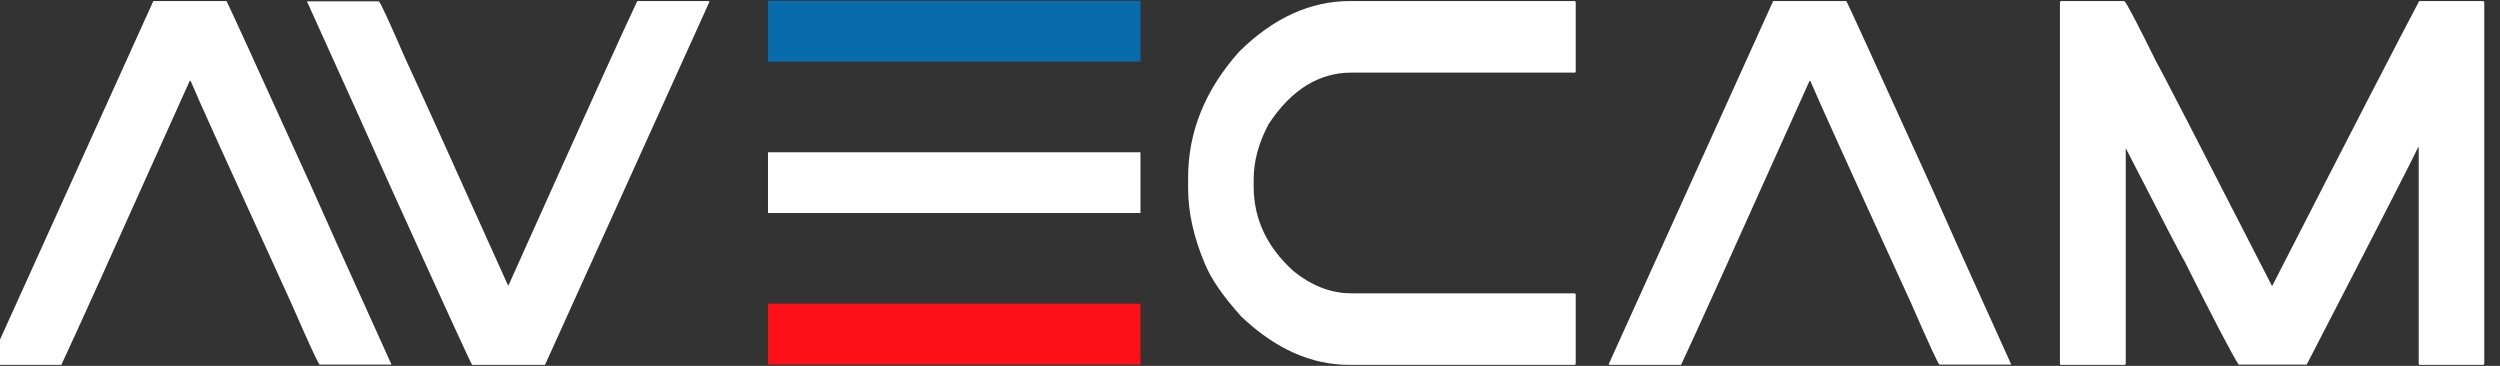
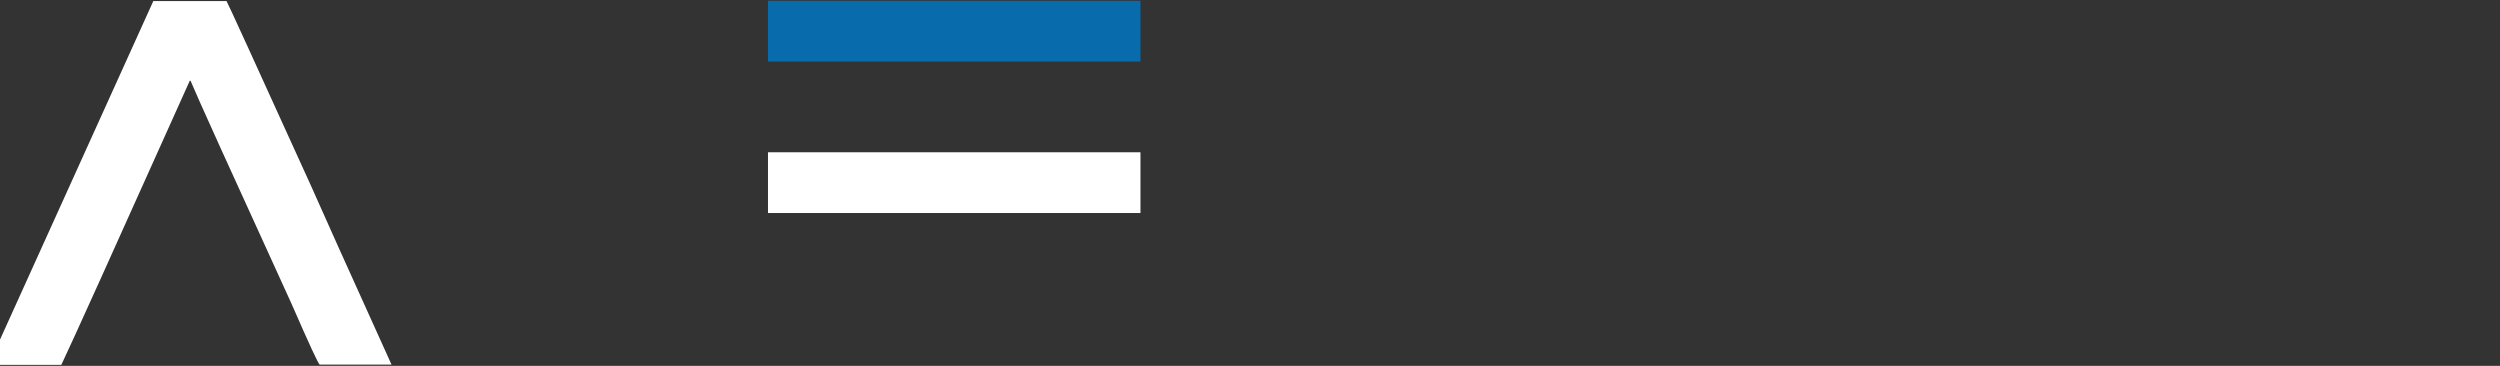
<svg xmlns="http://www.w3.org/2000/svg" style="fill-rule:evenodd;clip-rule:evenodd;stroke-linejoin:round;stroke-miterlimit:2;" xml:space="preserve" version="1.1" viewBox="0 0 369 54" height="100%" width="100%">
  <rect x="0" y="0" width="369" height="54" fill="#333333" stroke="none" />
  <g transform="matrix(1,0,0,1,-780.932,-239.17)">
    <g transform="matrix(1,0,0,1,618.879,31.595)">
      <g transform="matrix(1.394,0,0,1.522,-4632.66,-761.409)">
        <g>
          <path style="fill:white;fill-rule:nonzero;" d="M3463.52,636.755C3463.57,636.772 3466.55,642.746 3472.47,654.678C3473.49,656.811 3476.33,662.588 3480.99,672.009L3473.39,672.009C3473.27,672.009 3472.27,670.027 3470.38,666.061C3463.91,653.1 3460.35,645.906 3459.71,644.48L3459.63,644.48C3451.71,660.635 3447.18,669.82 3446.03,672.034L3438.47,672.034L3438.35,671.985L3455.77,636.755L3463.52,636.755Z" />
          <g transform="matrix(1,0,0,1,-11.416,0)">
-             <path style="fill:white;fill-rule:nonzero;" d="M3491.05,636.78C3491.18,636.78 3492.12,638.64 3493.88,642.359C3494.89,644.326 3498.51,651.643 3504.73,664.309L3504.8,664.309C3512.69,648.22 3517.23,639.035 3518.43,636.755L3525.96,636.755L3526.08,636.804L3508.66,672.034L3500.94,672.034C3500.86,672.001 3497.87,666.027 3491.98,654.111C3490.75,651.567 3487.91,645.79 3483.45,636.78L3491.05,636.78Z" />
-           </g>
+             </g>
          <g transform="matrix(1,0,0,1,-5.123,0)">
-             <path style="fill:white;fill-rule:nonzero;" d="M3611.38,636.755C3611.46,636.772 3611.5,636.813 3611.5,636.878L3611.5,643.57C3611.5,643.652 3611.46,643.693 3611.38,643.693L3587.76,643.693C3584.31,643.693 3581.39,645.349 3579,648.662C3577.93,650.483 3577.4,652.279 3577.4,654.05L3577.4,654.739C3577.4,657.888 3578.81,660.627 3581.63,662.956C3583.58,664.383 3585.61,665.096 3587.71,665.096L3611.38,665.096C3611.46,665.113 3611.5,665.154 3611.5,665.219L3611.5,671.911C3611.5,671.993 3611.46,672.034 3611.38,672.034L3587.51,672.034C3583.49,672.034 3579.69,670.476 3576.1,667.36C3574.16,665.392 3572.87,663.678 3572.23,662.218C3571.05,659.676 3570.46,657.24 3570.46,654.911L3570.46,653.878C3570.46,649.433 3572.26,645.366 3575.85,641.676C3579.47,638.395 3583.39,636.755 3587.59,636.755L3611.38,636.755Z" />
-           </g>
+             </g>
          <g transform="matrix(-0.219,0,0,0.155,3647.02,567.473)">
            <g transform="matrix(0.995,0,0,0.989,2.169,4.917)">
              <rect style="fill:rgb(8,108,172);" height="38.423" width="180.992" y="446.824" x="395.833" />
            </g>
            <g transform="matrix(0.995,0,0,0.989,2.169,99.68)">
              <rect style="fill:white;" height="38.423" width="180.992" y="446.824" x="395.833" />
            </g>
            <g transform="matrix(0.995,0,0,0.989,2.169,194.443)">
-               <rect style="fill:rgb(255,16,25);" height="38.423" width="180.992" y="446.824" x="395.833" />
-             </g>
+               </g>
          </g>
          <g transform="matrix(1,0,0,1,-4.098,0)">
-             <path style="fill:white;fill-rule:nonzero;" d="M3639.13,636.755C3639.18,636.772 3642.16,642.746 3648.08,654.678C3649.1,656.811 3651.93,662.588 3656.59,672.009L3648.99,672.009C3648.88,672.009 3647.88,670.027 3645.99,666.061C3639.51,653.1 3635.95,645.906 3635.31,644.48L3635.24,644.48C3627.32,660.635 3622.78,669.82 3621.63,672.034L3614.08,672.034L3613.96,671.985L3631.38,636.755L3639.13,636.755Z" />
-           </g>
+             </g>
          <g transform="matrix(1,0,0,1,-1.405,0)">
-             <path style="fill:white;fill-rule:nonzero;" d="M3665.87,636.755C3666.08,636.886 3667.21,638.855 3669.26,642.66C3669.71,643.348 3673.78,650.581 3681.49,664.358L3681.54,664.358C3690.18,648.908 3695.37,639.707 3697.09,636.755L3703.85,636.755C3703.93,636.772 3703.98,636.813 3703.98,636.878L3703.98,671.911C3703.98,671.993 3703.93,672.034 3703.85,672.034L3697.16,672.034C3697.08,672.034 3697.04,671.993 3697.04,671.911L3697.04,650.95L3696.97,650.95C3696.83,651.295 3692.91,658.315 3685.18,672.009L3677.97,672.009C3677.23,670.945 3675.3,667.57 3672.19,661.885C3672.11,661.836 3670.05,658.216 3666.02,651.024L3666.02,671.911C3666.02,671.993 3665.97,672.034 3665.89,672.034L3659.18,672.034C3659.1,672.034 3659.05,671.993 3659.05,671.911L3659.05,636.878C3659.07,636.796 3659.11,636.755 3659.18,636.755L3665.87,636.755Z" />
-           </g>
+             </g>
        </g>
      </g>
    </g>
  </g>
</svg>